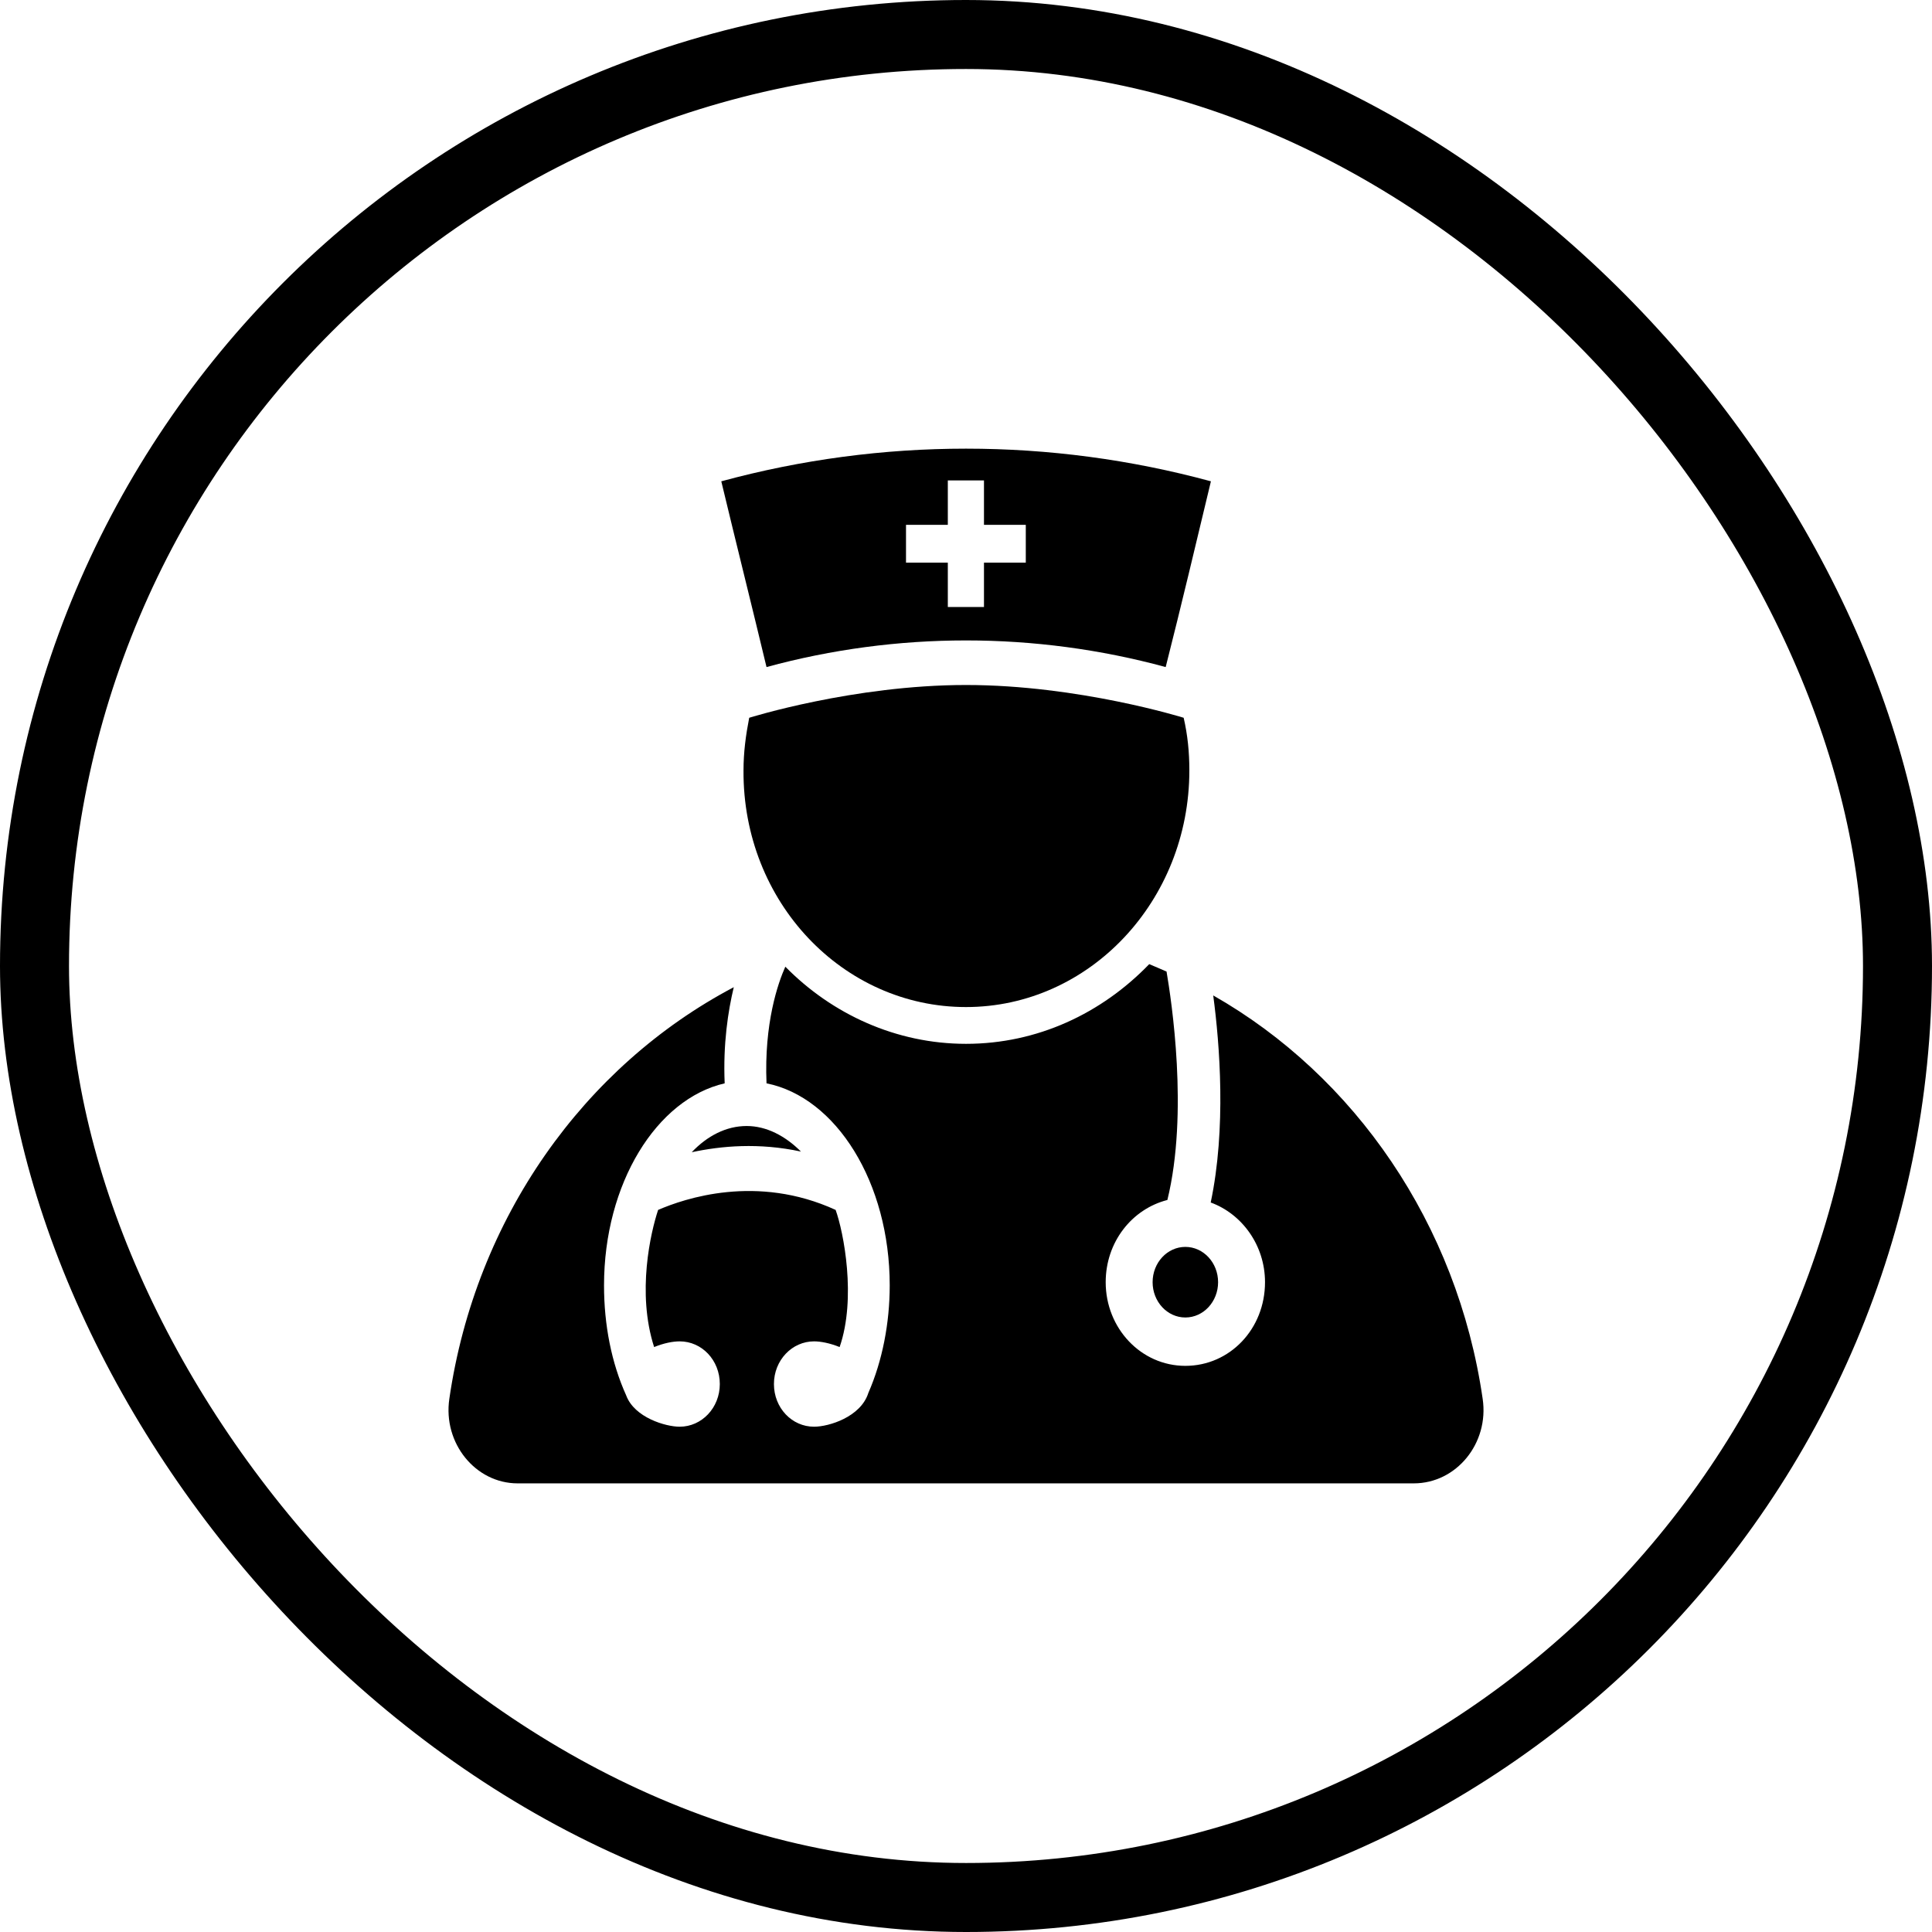
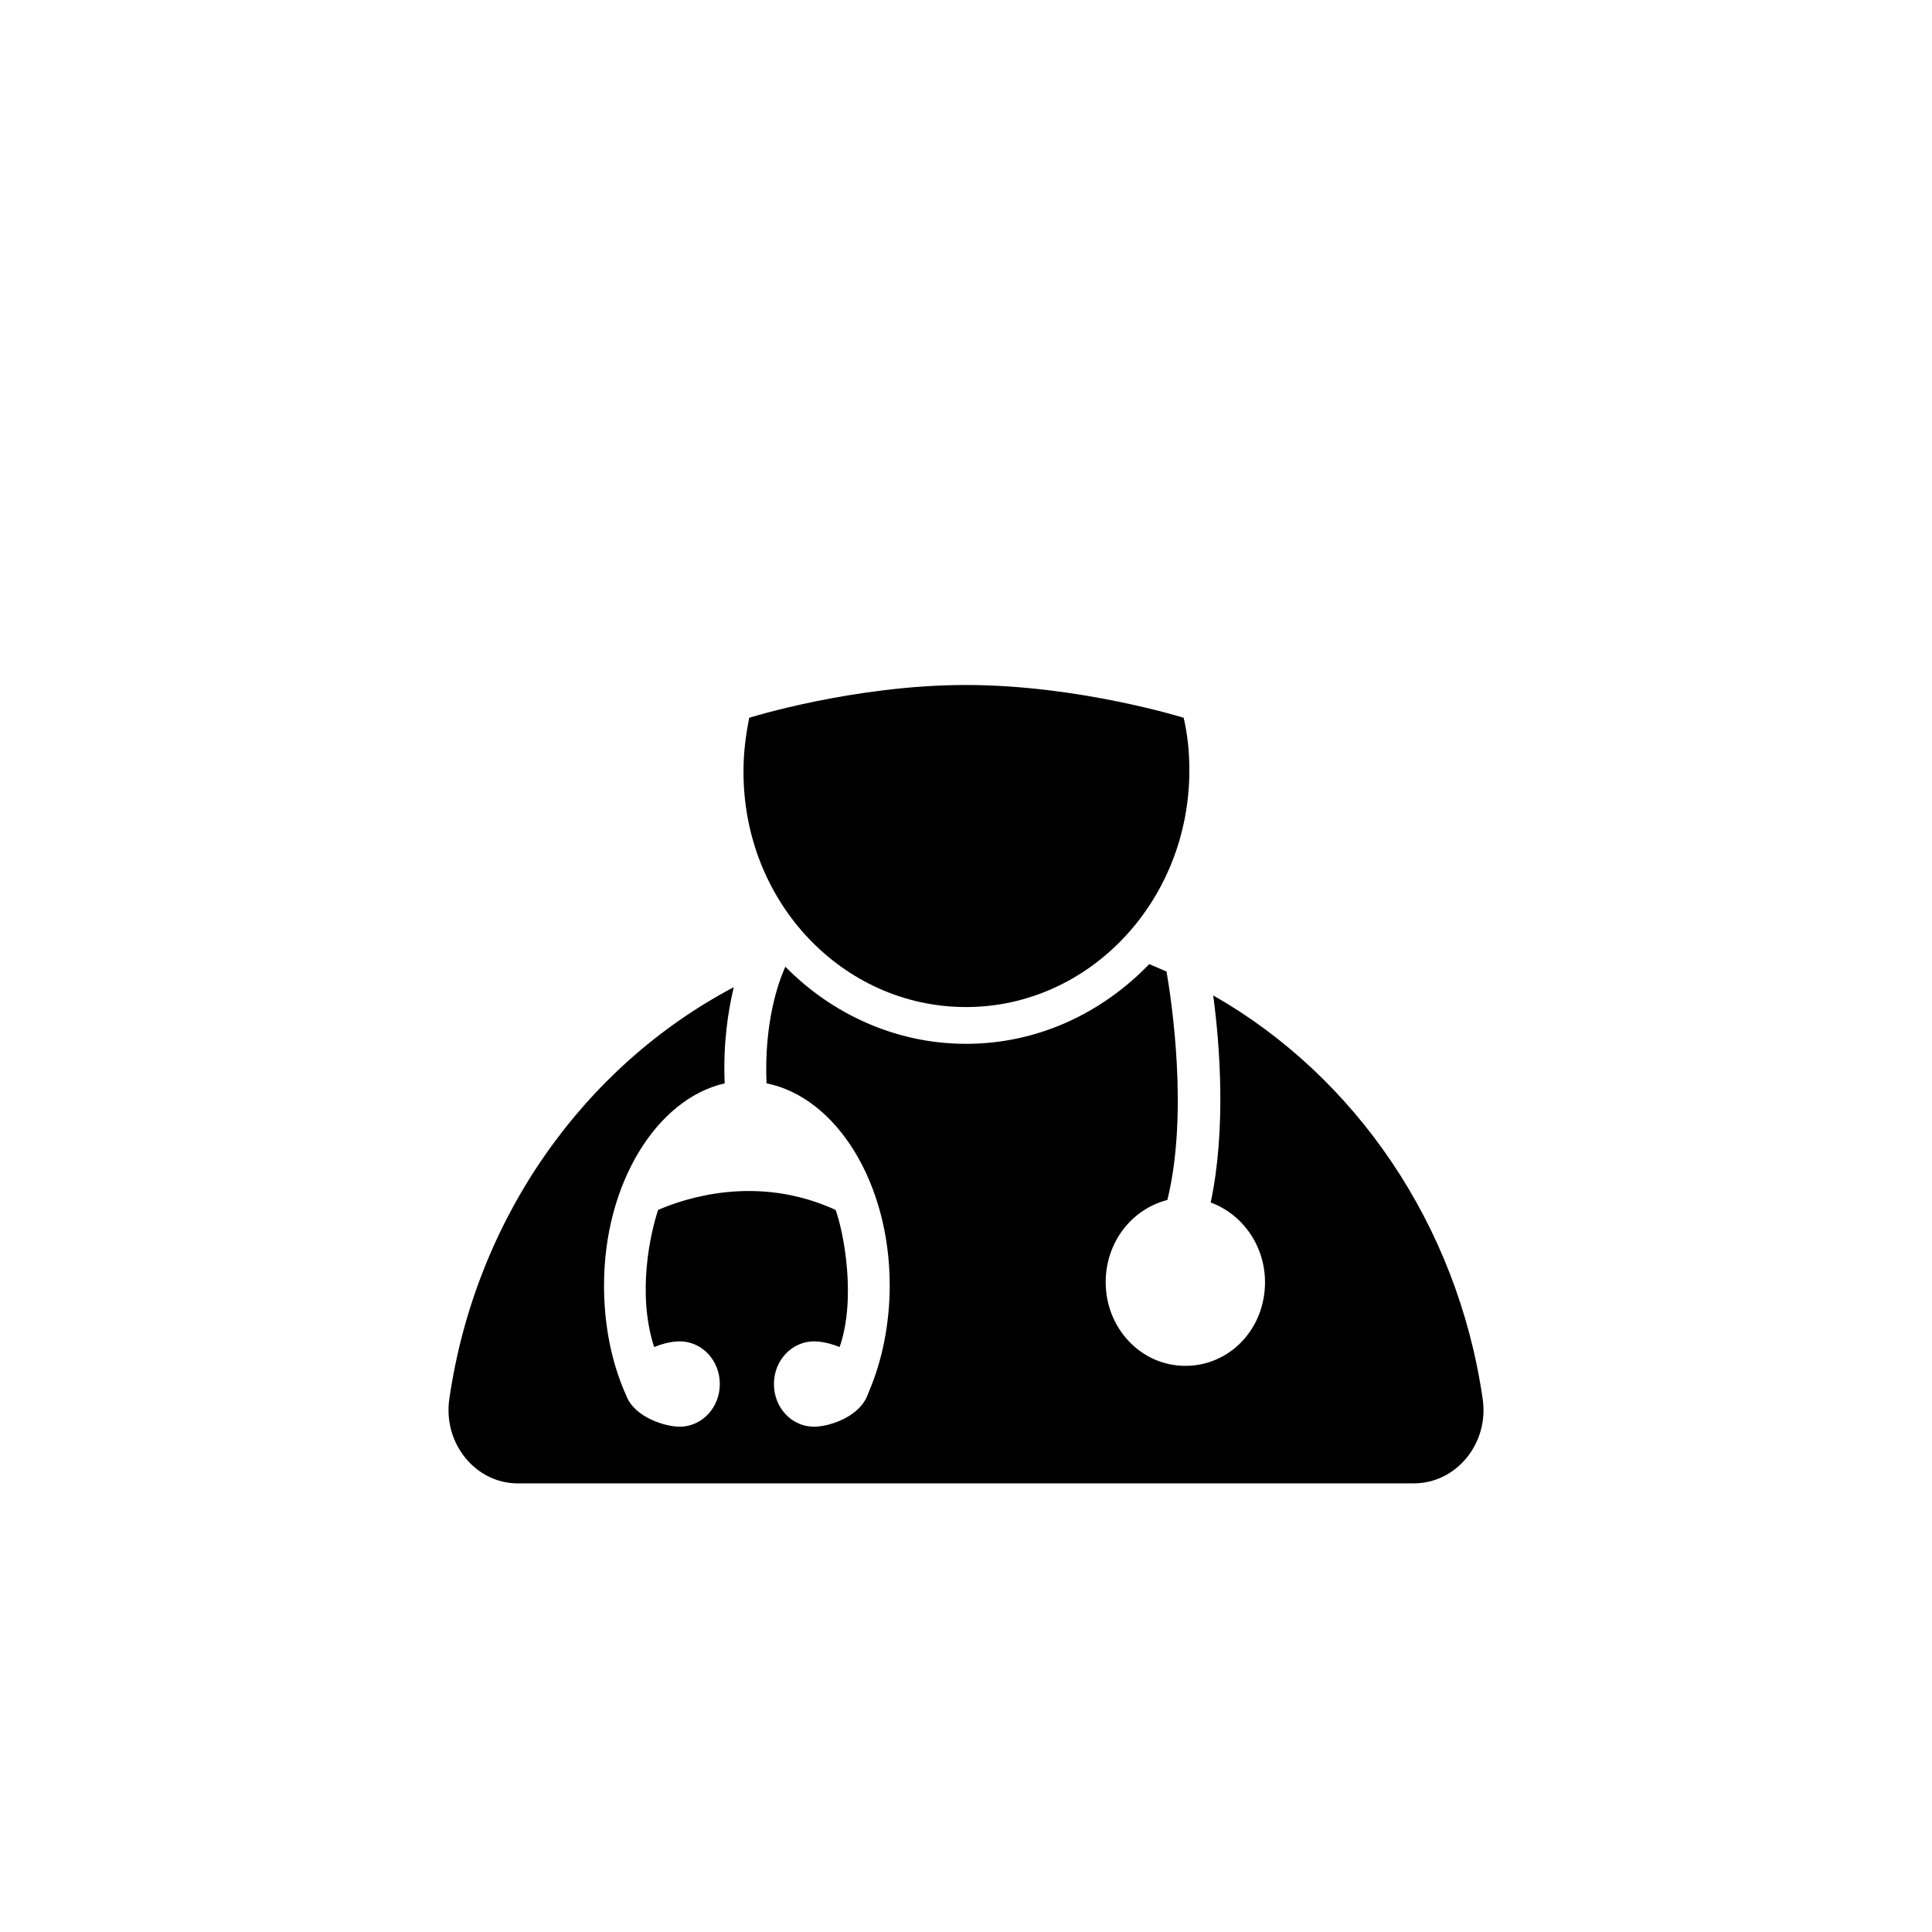
<svg xmlns="http://www.w3.org/2000/svg" width="56" height="56" viewBox="0 0 56 56" fill="none">
-   <rect x="1" y="1" width="54" height="54" rx="27" stroke="black" stroke-width="2" />
  <g clip-path="url(#clip0_120_36)">
-     <path d="M34.358 38.188C34.882 38.188 35.307 37.73 35.307 37.165C35.307 36.6 34.882 36.142 34.358 36.142C33.834 36.142 33.409 36.6 33.409 37.165C33.409 37.73 33.834 38.188 34.358 38.188Z" fill="black" />
-     <path d="M23.216 33.379C22.763 32.926 22.218 32.638 21.642 32.638C21.048 32.638 20.497 32.926 20.05 33.398C20.907 33.214 21.998 33.116 23.216 33.379Z" fill="black" />
    <path d="M42.976 40.546C42.241 35.474 39.264 31.187 35.166 28.853C35.356 30.28 35.546 32.712 35.093 34.855C35.999 35.186 36.667 36.093 36.667 37.165C36.667 38.524 35.644 39.59 34.358 39.59C33.072 39.59 32.049 38.5 32.049 37.165C32.049 36.001 32.808 35.045 33.837 34.782C34.456 32.258 33.954 28.994 33.813 28.161C33.648 28.087 33.482 28.02 33.311 27.946C31.933 29.373 30.07 30.256 28 30.256C25.979 30.256 24.117 29.398 22.763 28.02C22.549 28.498 22.145 29.661 22.218 31.401C24.239 31.805 25.789 34.28 25.789 37.257C25.789 38.353 25.575 39.449 25.17 40.374C24.95 41.072 24.025 41.354 23.596 41.354C22.953 41.354 22.433 40.809 22.433 40.117C22.433 39.425 22.959 38.88 23.596 38.88C23.786 38.88 24.049 38.929 24.337 39.045C24.827 37.63 24.454 35.713 24.221 35.07C21.936 34.023 19.842 34.739 19.076 35.07C18.862 35.713 18.451 37.465 18.96 39.045C19.247 38.929 19.505 38.88 19.701 38.88C20.344 38.88 20.864 39.425 20.864 40.117C20.864 40.809 20.338 41.354 19.701 41.354C19.297 41.354 18.39 41.091 18.151 40.448C17.722 39.498 17.508 38.402 17.508 37.257C17.508 34.304 19.033 31.854 21.005 31.401C20.956 30.256 21.103 29.306 21.269 28.614C16.926 30.905 13.784 35.309 13.024 40.546C12.835 41.832 13.784 42.996 15.003 42.996H40.979C42.216 42.996 43.166 41.832 42.976 40.546Z" fill="black" />
    <path d="M28 29.19C31.571 29.19 34.474 26.121 34.474 22.33C34.474 21.803 34.425 21.307 34.309 20.805C34.309 20.805 31.265 19.855 28 19.855C24.742 19.855 21.716 20.805 21.716 20.805C21.618 21.307 21.551 21.803 21.551 22.33C21.526 26.14 24.429 29.19 28 29.19Z" fill="black" />
-     <path d="M33.788 19.335C34.242 17.546 34.67 15.739 35.099 13.951C30.45 12.689 25.55 12.689 20.907 13.951C21.336 15.739 21.789 17.546 22.218 19.335C25.997 18.306 30.003 18.306 33.788 19.335ZM26.261 15.212H27.473V13.926H28.521V15.212H29.733V16.309H28.521V17.595H27.473V16.309H26.261V15.212Z" fill="black" />
  </g>
  <defs>
    <clipPath id="clip0_120_36">
      <rect width="30" height="30" fill="white" transform="translate(13 13)" />
    </clipPath>
  </defs>
</svg>